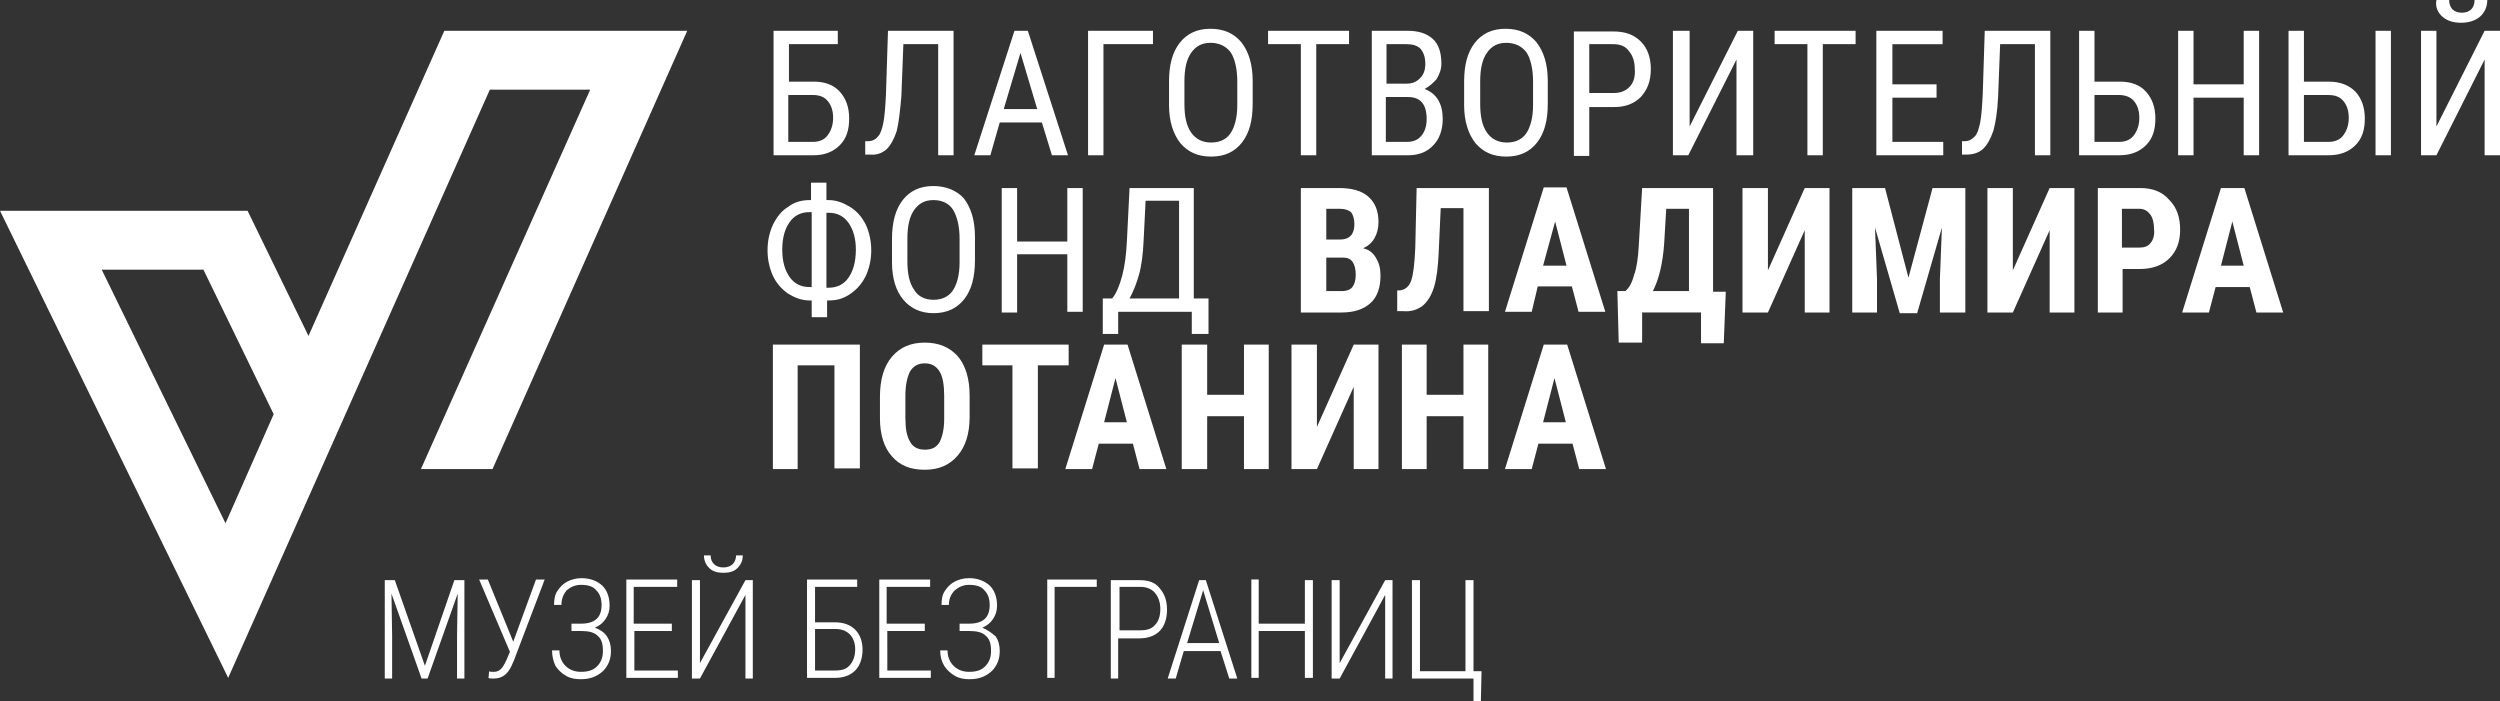
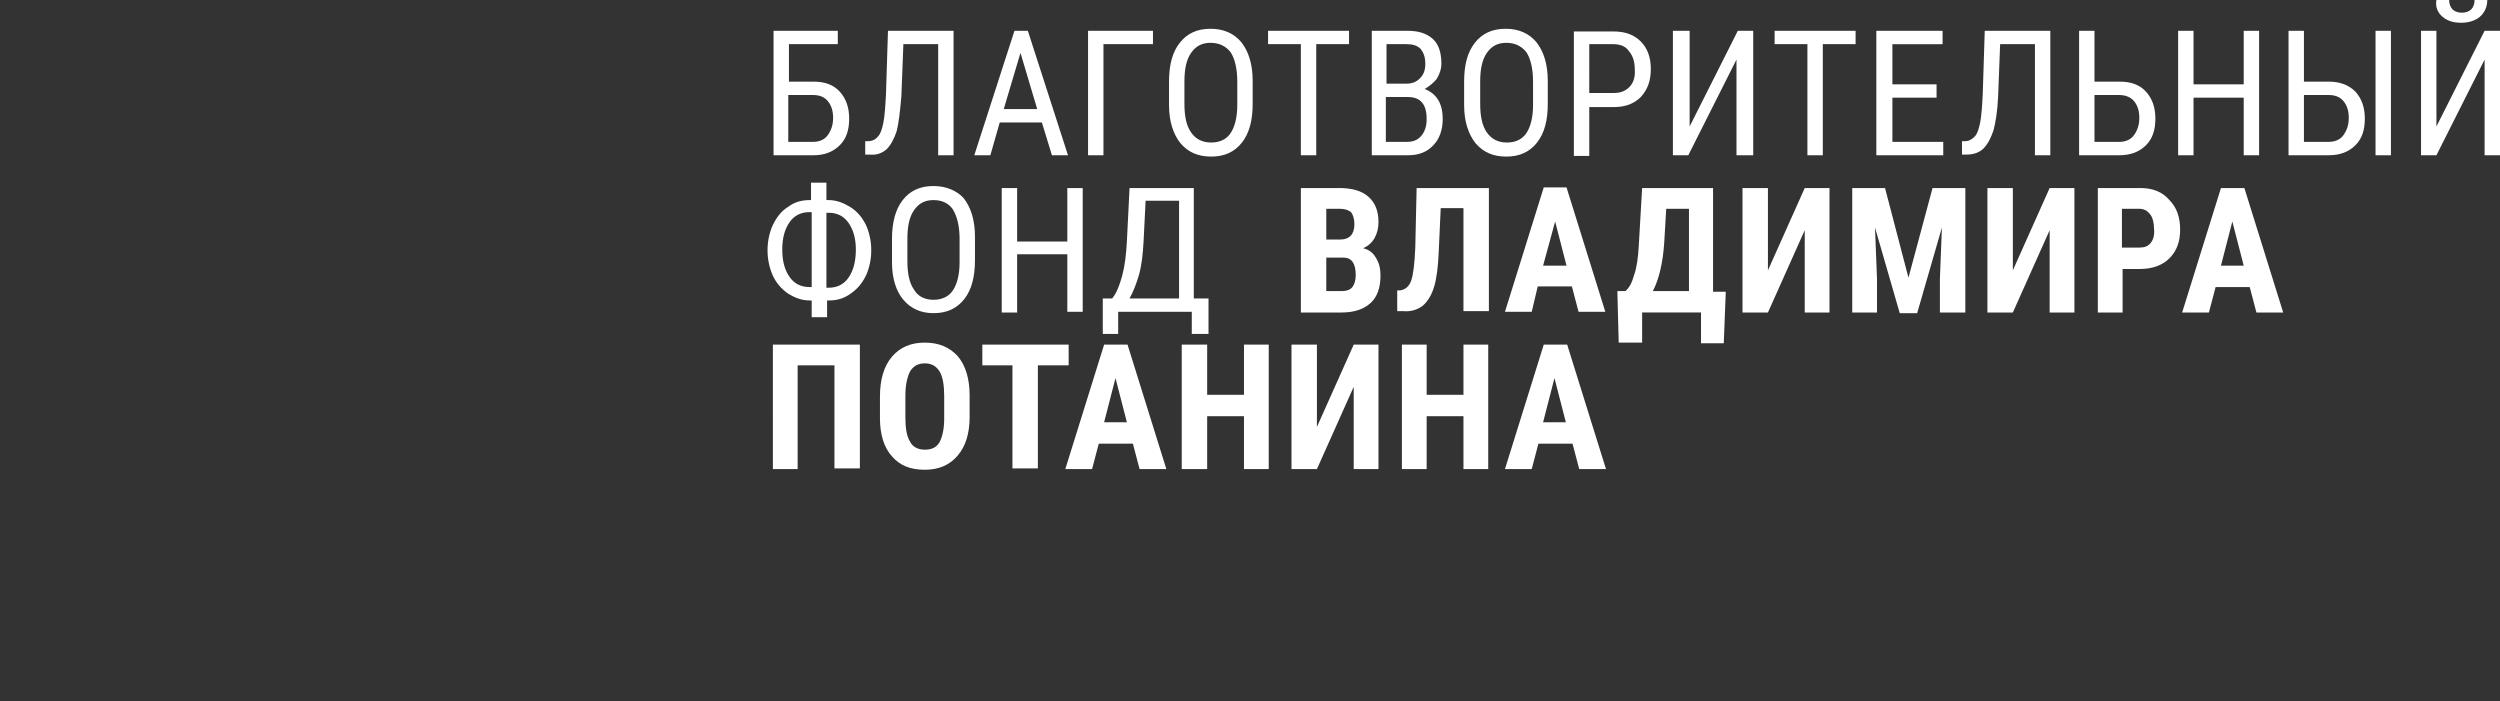
<svg xmlns="http://www.w3.org/2000/svg" version="1.1" id="Layer_1" x="0px" y="0px" viewBox="0 0 373.6 104.8" style="enable-background:new 0 0 373.6 104.8;" xml:space="preserve">
  <rect x="0" y="0" width="373.6" height="104.8" fill="#333333" stroke="none" />
  <style type="text/css">
	.st0{fill:#FFFFFF;}
</style>
  <g>
-     <path class="st0" d="M63.5,99.5L59,86.7h-1.5v14.7h1.1v-6.4l-0.1-6.3l4.5,12.7h0.9l4.5-12.7L68.3,95v6.4h1.1V86.7h-1.5L63.5,99.5z    M76.7,95.9l-3.8-9.3h-1.3l4.6,10.8l-0.5,1.2l-0.3,0.6c-0.4,0.8-0.9,1.2-1.6,1.2c-0.4,0-0.6,0-0.7-0.1l-0.1,1   c0.1,0.1,0.4,0.1,0.8,0.1c1.2,0,2-0.6,2.6-1.8l0.4-0.9l4.6-12.1h-1.3L76.7,95.9z M88.9,93.8c0.7-0.3,1.2-0.7,1.6-1.3   c0.4-0.6,0.6-1.2,0.6-2c0-1.3-0.4-2.3-1.1-3c-0.8-0.7-1.8-1.1-3.1-1.1c-0.8,0-1.5,0.2-2.1,0.5c-0.6,0.3-1.1,0.8-1.5,1.4   c-0.4,0.6-0.5,1.3-0.5,2.1h1.1c0-0.9,0.3-1.6,0.8-2.2c0.6-0.5,1.3-0.8,2.1-0.8c1,0,1.8,0.2,2.3,0.8c0.5,0.5,0.8,1.2,0.8,2.2   c0,1.9-1,2.8-3.1,2.8h-1.4v1.1h1.5c1.1,0,1.9,0.2,2.4,0.7c0.6,0.5,0.8,1.2,0.8,2.3c0,1-0.3,1.7-0.9,2.3c-0.6,0.6-1.4,0.8-2.4,0.8   c-0.9,0-1.7-0.3-2.3-0.9c-0.6-0.6-0.9-1.4-0.9-2.3h-1.1c0,0.9,0.2,1.6,0.5,2.3c0.4,0.6,0.9,1.1,1.6,1.5c0.7,0.4,1.4,0.5,2.2,0.5   c1.4,0,2.4-0.4,3.3-1.2c0.8-0.8,1.2-1.8,1.2-3c0-0.9-0.2-1.6-0.6-2.2C90.3,94.5,89.7,94.1,88.9,93.8z M94.7,94.3h5.7v-1.1h-5.7   v-5.5h6.5v-1.1h-7.6v14.7h7.7v-1.1h-6.5V94.3z M104.6,99.1V86.7h-1.2v14.7h1.2l6.8-12.5v12.5h1.1V86.7h-1.1L104.6,99.1z    M108.1,85.6c0.9,0,1.6-0.2,2.1-0.7c0.5-0.5,0.8-1.1,0.8-1.9h-1c0,0.5-0.2,1-0.5,1.3c-0.3,0.3-0.8,0.5-1.4,0.5   c-0.6,0-1.1-0.2-1.4-0.5c-0.3-0.3-0.5-0.7-0.5-1.3h-1c0,0.8,0.3,1.4,0.8,1.9C106.5,85.4,107.2,85.6,108.1,85.6z M124.8,93h-3v-5.3   h6.3v-1.1h-7.5v14.7h4.2c1.3,0,2.3-0.4,3-1.1c0.7-0.7,1.1-1.8,1.1-3.1c0-1.3-0.4-2.3-1.1-3C127.1,93.4,126.1,93,124.8,93z    M127,99.4c-0.5,0.6-1.2,0.8-2.2,0.8h-3v-6.2h3.1c0.9,0,1.6,0.3,2.1,0.8c0.5,0.5,0.8,1.3,0.8,2.2C127.8,98.1,127.5,98.8,127,99.4z    M132.5,94.3h5.7v-1.1h-5.7v-5.5h6.5v-1.1h-7.6v14.7h7.7v-1.1h-6.5V94.3z M146.8,93.8c0.7-0.3,1.2-0.7,1.6-1.3   c0.4-0.6,0.6-1.2,0.6-2c0-1.3-0.4-2.3-1.1-3c-0.8-0.7-1.8-1.1-3.1-1.1c-0.8,0-1.5,0.2-2.1,0.5c-0.6,0.3-1.1,0.8-1.5,1.4   c-0.4,0.6-0.5,1.3-0.5,2.1h1.1c0-0.9,0.3-1.6,0.9-2.2c0.6-0.5,1.3-0.8,2.1-0.8c1,0,1.8,0.2,2.3,0.8c0.5,0.5,0.8,1.2,0.8,2.2   c0,1.9-1,2.8-3.1,2.8h-1.4v1.1h1.5c1.1,0,1.9,0.2,2.4,0.7c0.6,0.5,0.8,1.2,0.8,2.3c0,1-0.3,1.7-0.9,2.3c-0.6,0.6-1.4,0.8-2.4,0.8   c-0.9,0-1.7-0.3-2.3-0.9c-0.6-0.6-0.9-1.4-0.9-2.3h-1.1c0,0.9,0.2,1.6,0.6,2.3c0.4,0.6,0.9,1.1,1.6,1.5c0.7,0.4,1.4,0.5,2.2,0.5   c1.4,0,2.4-0.4,3.3-1.2c0.8-0.8,1.2-1.8,1.2-3c0-0.9-0.2-1.6-0.6-2.2C148.1,94.5,147.5,94.1,146.8,93.8z M156.5,101.3h1.1V87.7h6.3   v-1.1h-7.4V101.3z M170.3,86.7h-4.3v14.7h1.1v-6h3.1c1.4,0,2.4-0.4,3.1-1.1c0.7-0.7,1.1-1.8,1.1-3.2c0-1.4-0.4-2.4-1.1-3.2   C172.6,87,171.6,86.7,170.3,86.7z M172.6,93.4c-0.5,0.6-1.3,0.8-2.2,0.8h-3.1v-6.5h3.1c0.9,0,1.7,0.3,2.2,0.9   c0.5,0.6,0.8,1.4,0.8,2.4C173.4,92.1,173.1,92.9,172.6,93.4z M179.2,86.7l-4.7,14.7h1.2l1.2-4.1h5.5l1.3,4.1h1.2l-4.7-14.7H179.2z    M177.4,96.1l2.4-7.9l2.4,7.9H177.4z M195,93.2h-6.9v-6.6H187v14.7h1.1v-7h6.9v7h1.2V86.7H195V93.2z M200.2,99.1V86.7h-1.2v14.7   h1.2l6.8-12.5v12.5h1.1V86.7H207L200.2,99.1z M220.2,100.2V86.7H219v13.6h-6.8V86.7h-1.2v14.7h9.2v3.5h1.1l0.1-4.6H220.2z" />
    <g>
      <path class="st0" d="M185.9,59h-5.5v-7.5h-3.8v18.6h3.8v-7.9h5.5v7.9h3.7V51.5h-3.7V59z M138.2,51.2c-2.1,0-3.7,0.7-4.9,2.1    c-1.2,1.4-1.8,3.4-1.8,6v3.2c0,2.4,0.6,4.4,1.8,5.7c1.2,1.4,2.8,2,4.9,2c2.1,0,3.7-0.7,4.9-2.1c1.2-1.4,1.8-3.3,1.8-5.8v-3.2    c0-2.5-0.6-4.5-1.8-5.9C141.9,51.9,140.3,51.2,138.2,51.2z M141.1,62.6c0,1.6-0.3,2.7-0.7,3.5c-0.5,0.8-1.2,1.1-2.2,1.1    c-1,0-1.8-0.4-2.2-1.2c-0.5-0.8-0.7-2-0.7-3.6v-3.3c0-1.6,0.3-2.8,0.7-3.6c0.5-0.8,1.2-1.2,2.2-1.2c1,0,1.7,0.4,2.2,1.2    c0.5,0.8,0.7,2.1,0.7,3.7V62.6z M196.8,63.8V51.5H193v18.6h3.8l5.5-12.3v12.3h3.7V51.5h-3.7L196.8,63.8z M165,51.5l-5.8,18.6h4    l1-3.8h5.1l1,3.8h4l-5.8-18.6H165z M165,63.1l1.7-6.6l1.7,6.6H165z M115.5,70.1h3.7V54.6h5.5v15.4h3.8V51.5h-13V70.1z M159.7,51.5    h-12.9v3.1h4.5v15.4h3.8V54.6h4.6V51.5z M331.9,28.1l-5.8,18.6h4l1-3.8h5.1l1,3.8h4l-5.8-18.6H331.9z M331.9,39.7l1.7-6.6l1.7,6.6    H331.9z M285.2,41.5l-3.5-13.4h-4.9v18.6h3.7v-5l-0.3-7.7l3.7,12.8h2.6l3.7-12.8l-0.3,7.7v5h3.8V28.1h-4.9L285.2,41.5z     M264.2,40.4V28.1h-3.8v18.6h3.8l5.5-12.3v12.3h3.7V28.1h-3.7L264.2,40.4z M300.8,40.4V28.1H297v18.6h3.8l5.5-12.3v12.3h3.7V28.1    h-3.7L300.8,40.4z M319.8,28.1h-6.3v18.6h3.7v-6.5h2.5c1.9,0,3.4-0.5,4.5-1.6c1.1-1.1,1.6-2.5,1.6-4.3c0-1.8-0.5-3.3-1.6-4.4    C323.1,28.6,321.6,28.1,319.8,28.1z M321.4,36.3c-0.4,0.5-0.9,0.7-1.7,0.7h-2.6v-5.8h2.6c0.7,0,1.2,0.3,1.6,0.8    c0.4,0.5,0.6,1.3,0.6,2.2C322,35.1,321.8,35.8,321.4,36.3z M256.1,28.1h-10.7l-0.5,8.6c-0.1,1.8-0.3,3.3-0.7,4.4    c-0.3,1.1-0.7,1.9-1.3,2.4h-1.2l0.2,7.7h3.5v-4.5h8.8v4.6h3.4l0.3-7.7h-1.9V28.1z M252.4,43.5H247c0.9-1.7,1.5-4.2,1.7-7.2    l0.3-5.1h3.4V43.5z M203.7,37.1c0.7-0.3,1.3-0.8,1.7-1.5c0.4-0.7,0.6-1.5,0.6-2.4c0-1.7-0.5-2.9-1.5-3.8c-1-0.9-2.5-1.3-4.4-1.3    h-5.7v18.6h6.1c1.9,0,3.3-0.5,4.3-1.4c1-0.9,1.5-2.3,1.5-4.1c0-1.1-0.2-1.9-0.7-2.7C205.2,37.8,204.6,37.3,203.7,37.1z     M198.2,31.2h2c0.8,0,1.3,0.2,1.7,0.5c0.3,0.4,0.5,1,0.5,1.8c0,1.5-0.7,2.3-2.2,2.3h-2V31.2z M202.1,42.9    c-0.3,0.4-0.9,0.6-1.5,0.6h-2.4v-5h2.6c1.2,0,1.8,0.9,1.8,2.6C202.6,41.9,202.4,42.5,202.1,42.9z M229.8,42.8h5.1l1,3.8h4    l-5.8-18.6h-3.4l-5.8,18.6h4L229.8,42.8z M232.4,33.1l1.7,6.6h-3.5L232.4,33.1z M212.6,45.7c0.7-0.6,1.3-1.5,1.7-2.8    c0.4-1.3,0.6-3,0.7-5.2l0.3-6.6h3.4v15.4h3.8V28.1h-10.8l-0.2,8.9c-0.1,2.4-0.3,4-0.6,4.9c-0.3,0.9-0.9,1.4-1.7,1.5l-0.4,0v3.1    h0.9C210.8,46.6,211.8,46.3,212.6,45.7z M218.7,59h-5.5v-7.5h-3.7v18.6h3.7v-7.9h5.5v7.9h3.7V51.5h-3.7V59z M230.7,51.5l-5.8,18.6    h4l1-3.8h5.1l1,3.8h4l-5.8-18.6H230.7z M230.6,63.1l1.7-6.6l1.7,6.6H230.6z M290.5,21.2h-7.7v-6.6h6.6v-2h-6.6v-6h7.5v-2h-9.9    v18.6h10V21.2z M181,23.4c2,0,3.5-0.7,4.6-2.1c1.1-1.4,1.6-3.3,1.6-5.8v-3.4c0-2.5-0.6-4.4-1.7-5.8c-1.1-1.3-2.6-2-4.6-2    c-2,0-3.5,0.7-4.6,2.1c-1.1,1.4-1.6,3.3-1.6,5.8v3.5c0,2.4,0.6,4.3,1.7,5.7C177.6,22.8,179.1,23.4,181,23.4z M177,12.2    c0-1.9,0.3-3.3,1-4.3c0.7-1,1.6-1.5,2.9-1.5c1.3,0,2.3,0.5,3,1.4c0.6,0.9,1,2.4,1,4.4v3.5c0,1.9-0.4,3.3-1,4.2    c-0.6,0.9-1.6,1.4-2.9,1.4c-1.3,0-2.3-0.5-3-1.5c-0.7-1-1-2.4-1-4.3V12.2z M365,2.5c0.7,0.6,1.6,0.9,2.8,0.9    c1.1,0,2.1-0.3,2.8-0.9c0.7-0.6,1.1-1.5,1.1-2.5h-1.9c0,0.6-0.2,1.1-0.5,1.4c-0.3,0.3-0.8,0.5-1.4,0.5c-0.6,0-1.1-0.2-1.4-0.5    c-0.3-0.3-0.5-0.8-0.5-1.4h-1.9C363.9,1,364.3,1.9,365,2.5z M225.1,23.4c2,0,3.5-0.7,4.6-2.1c1.1-1.4,1.6-3.3,1.6-5.8v-3.4    c0-2.5-0.6-4.4-1.7-5.8c-1.1-1.3-2.6-2-4.6-2c-2,0-3.5,0.7-4.6,2.1c-1.1,1.4-1.6,3.3-1.6,5.8v3.5c0,2.4,0.6,4.3,1.7,5.7    C221.7,22.8,223.2,23.4,225.1,23.4z M221.2,12.2c0-1.9,0.3-3.3,1-4.3c0.7-1,1.6-1.5,2.9-1.5c1.3,0,2.3,0.5,3,1.4    c0.6,0.9,1,2.4,1,4.4v3.5c0,1.9-0.4,3.3-1,4.2c-0.6,0.9-1.6,1.4-2.9,1.4c-1.3,0-2.3-0.5-3-1.5c-0.7-1-1-2.4-1-4.3V12.2z     M327.8,14.6h7.5v8.6h2.3V4.6h-2.3v8h-7.5v-8h-2.3v18.6h2.3V14.6z M270.1,23.2h2.3V6.6h4.9v-2h-12.1v2h4.9V23.2z M214.2,21.7    c0.9-0.9,1.4-2.3,1.4-3.9c0-1.1-0.2-2.1-0.7-2.9c-0.5-0.8-1.2-1.3-2-1.6c0.7-0.4,1.3-0.9,1.8-1.5c0.4-0.7,0.7-1.4,0.7-2.3    c0-1.6-0.4-2.9-1.3-3.7c-0.9-0.8-2.1-1.2-3.8-1.2h-5.3v18.6h5.5C212,23.2,213.3,22.7,214.2,21.7z M207.2,6.6h3    c0.9,0,1.6,0.2,2.1,0.7c0.4,0.5,0.7,1.2,0.7,2.2c0,0.9-0.2,1.6-0.8,2.2c-0.5,0.5-1.1,0.8-2,0.8h-3V6.6z M207.2,14.5h3.2    c1.9,0,2.8,1.1,2.8,3.3c0,1.1-0.3,1.9-0.8,2.5c-0.5,0.6-1.2,0.9-2.1,0.9h-3.2V14.5z M194.4,23.2h2.3V6.6h4.9v-2h-12.1v2h4.9V23.2z     M180.6,49.9l0-5.3h-2.2V28.1h-9.6l-0.4,8c-0.1,1.9-0.3,3.6-0.7,5.1c-0.4,1.5-0.9,2.7-1.5,3.4h-1.4l0,5.3h2.3v-3.3h11v3.3H180.6z     M176.1,44.6h-7.3c0.5-0.9,1-2.1,1.4-3.5c0.4-1.4,0.6-3.1,0.7-5.1l0.3-6h5V44.6z M165,6.6h7.3v-2h-9.7v18.6h2.3V6.6z M320.7,21.7    c1-1,1.4-2.3,1.4-4c0-1.7-0.5-3-1.4-4c-0.9-1-2.2-1.5-3.9-1.5H313V4.6h-2.3v18.6h6C318.4,23.2,319.7,22.7,320.7,21.7z M313,14.2    h3.7c0.9,0,1.7,0.3,2.2,0.9c0.5,0.6,0.8,1.4,0.8,2.5c0,1.1-0.3,1.9-0.8,2.6c-0.5,0.7-1.3,1-2.2,1H313V14.2z M298.6,14.4l0.3-7.8    h5.2v16.6h2.3V4.6h-9.8l-0.3,9.5c-0.1,1.9-0.2,3.3-0.4,4.3c-0.2,0.9-0.4,1.6-0.8,2c-0.4,0.4-0.8,0.7-1.5,0.7l-0.4,0v2h0.7    c1,0,1.9-0.3,2.5-0.9c0.6-0.6,1.1-1.5,1.5-2.7C298.2,18.4,298.5,16.7,298.6,14.4z M161.8,46.6V28.1h-2.3v8h-7.5v-8h-2.3v18.6h2.3    V38h7.5v8.6H161.8z M371.3,4.6l-7.2,14.3V4.6h-2.3v18.6h2.3l7.2-14.3v14.3h2.3V4.6H371.3z M355,23.2h2.3V4.6H355V23.2z M262,23.2    V4.6h-2.3l-7.2,14.3V4.6H250v18.6h2.3l7.2-14.3v14.3H262z M348,12.2h-3.7V4.6h-2.3v18.6h6c1.7,0,3-0.5,4-1.5c1-1,1.4-2.3,1.4-4    c0-1.7-0.5-3-1.4-4C351,12.7,349.7,12.2,348,12.2z M350.2,20.2c-0.5,0.7-1.3,1-2.2,1h-3.7v-7h3.7c1,0,1.7,0.3,2.2,0.9    c0.5,0.6,0.8,1.4,0.8,2.5C351,18.7,350.7,19.5,350.2,20.2z M132.5,22.3c0.6-0.6,1.1-1.5,1.5-2.7c0.3-1.2,0.5-2.9,0.7-5.2l0.3-7.8    h5.2v16.6h2.3V4.6h-9.8l-0.3,9.5c-0.1,1.9-0.2,3.3-0.4,4.3c-0.2,0.9-0.4,1.6-0.8,2c-0.3,0.4-0.8,0.7-1.5,0.7l-0.4,0v2h0.7    C131,23.2,131.8,22.9,132.5,22.3z M125.5,21.7c1-1,1.4-2.3,1.4-4c0-1.7-0.5-3-1.4-4c-0.9-1-2.2-1.5-3.9-1.5h-3.7V6.6h7.3v-2h-9.6    v18.6h6C123.2,23.2,124.5,22.7,125.5,21.7z M117.8,14.2h3.7c1,0,1.7,0.3,2.2,0.9c0.5,0.6,0.8,1.4,0.8,2.5c0,1.1-0.3,1.9-0.8,2.6    c-0.5,0.7-1.3,1-2.2,1h-3.7V14.2z M149.4,18.3h6.3l1.5,4.9h2.4l-6-18.6h-2l-6,18.6h2.4L149.4,18.3z M152.5,7.9l2.5,8.4H150    L152.5,7.9z M139.5,27.8c-2,0-3.5,0.7-4.6,2.1c-1.1,1.4-1.6,3.4-1.6,5.8v3.5c0,2.4,0.6,4.3,1.7,5.6c1.1,1.3,2.6,2,4.5,2    c2,0,3.5-0.7,4.6-2.1c1.1-1.4,1.6-3.3,1.6-5.9v-3.4c0-2.5-0.6-4.4-1.7-5.8C143,28.5,141.4,27.8,139.5,27.8z M143.4,39.2    c0,1.9-0.4,3.3-1,4.2c-0.6,0.9-1.6,1.4-2.9,1.4c-1.3,0-2.3-0.5-2.9-1.5c-0.7-1-1-2.4-1-4.3v-3.3c0-1.9,0.3-3.3,1-4.3    c0.7-1,1.6-1.5,2.9-1.5c1.3,0,2.3,0.5,2.9,1.4c0.6,1,1,2.4,1,4.4V39.2z M246.7,10.3c0-1.7-0.5-3.1-1.5-4.1c-1-1-2.3-1.5-4.1-1.5    h-5.9v18.6h2.3v-7.3h3.7c1.7,0,3-0.5,4-1.5C246.2,13.4,246.7,12.1,246.7,10.3z M243.5,13c-0.6,0.6-1.3,0.9-2.4,0.9h-3.6V6.6h3.6    c1,0,1.8,0.3,2.3,1c0.6,0.7,0.9,1.6,0.9,2.7C244.4,11.5,244.1,12.4,243.5,13z M127,30.9c-1-0.6-2-1-3.2-1h-0.3v-2.6h-2.3v2.6H121    c-1.2,0-2.3,0.3-3.2,1c-1,0.6-1.7,1.5-2.3,2.7c-0.5,1.1-0.8,2.4-0.8,3.8c0,1.4,0.3,2.7,0.8,3.8c0.5,1.1,1.3,2,2.3,2.7    c1,0.6,2,1,3.2,1h0.3v2.5h2.3v-2.5h0.3c1.2,0,2.2-0.3,3.2-1c1-0.7,1.7-1.5,2.3-2.7c0.5-1.1,0.8-2.4,0.8-3.8c0-1.4-0.3-2.7-0.8-3.8    C128.8,32.4,128,31.5,127,30.9z M121.3,42.9h-0.3c-1.3,0-2.3-0.5-3-1.5c-0.7-1-1.1-2.3-1.1-4.1c0-1.8,0.4-3.1,1.1-4.1    c0.7-1,1.7-1.5,3-1.5h0.3V42.9z M126.8,41.5c-0.7,1-1.7,1.5-3,1.5h-0.3V31.8h0.4c1.2,0,2.2,0.5,2.9,1.5c0.7,1,1.1,2.3,1.1,4    C127.9,39.1,127.5,40.5,126.8,41.5z" />
-       <path class="st0" d="M66.4,4.6L46.1,50.2L37,31.5H0l34.1,69.8l39.1-87.9h15L62.9,70.1h10.7l29.1-65.5H66.4z M33.7,78.2L15.2,40.3    h15.2l10.5,21.6L33.7,78.2z" />
    </g>
  </g>
</svg>